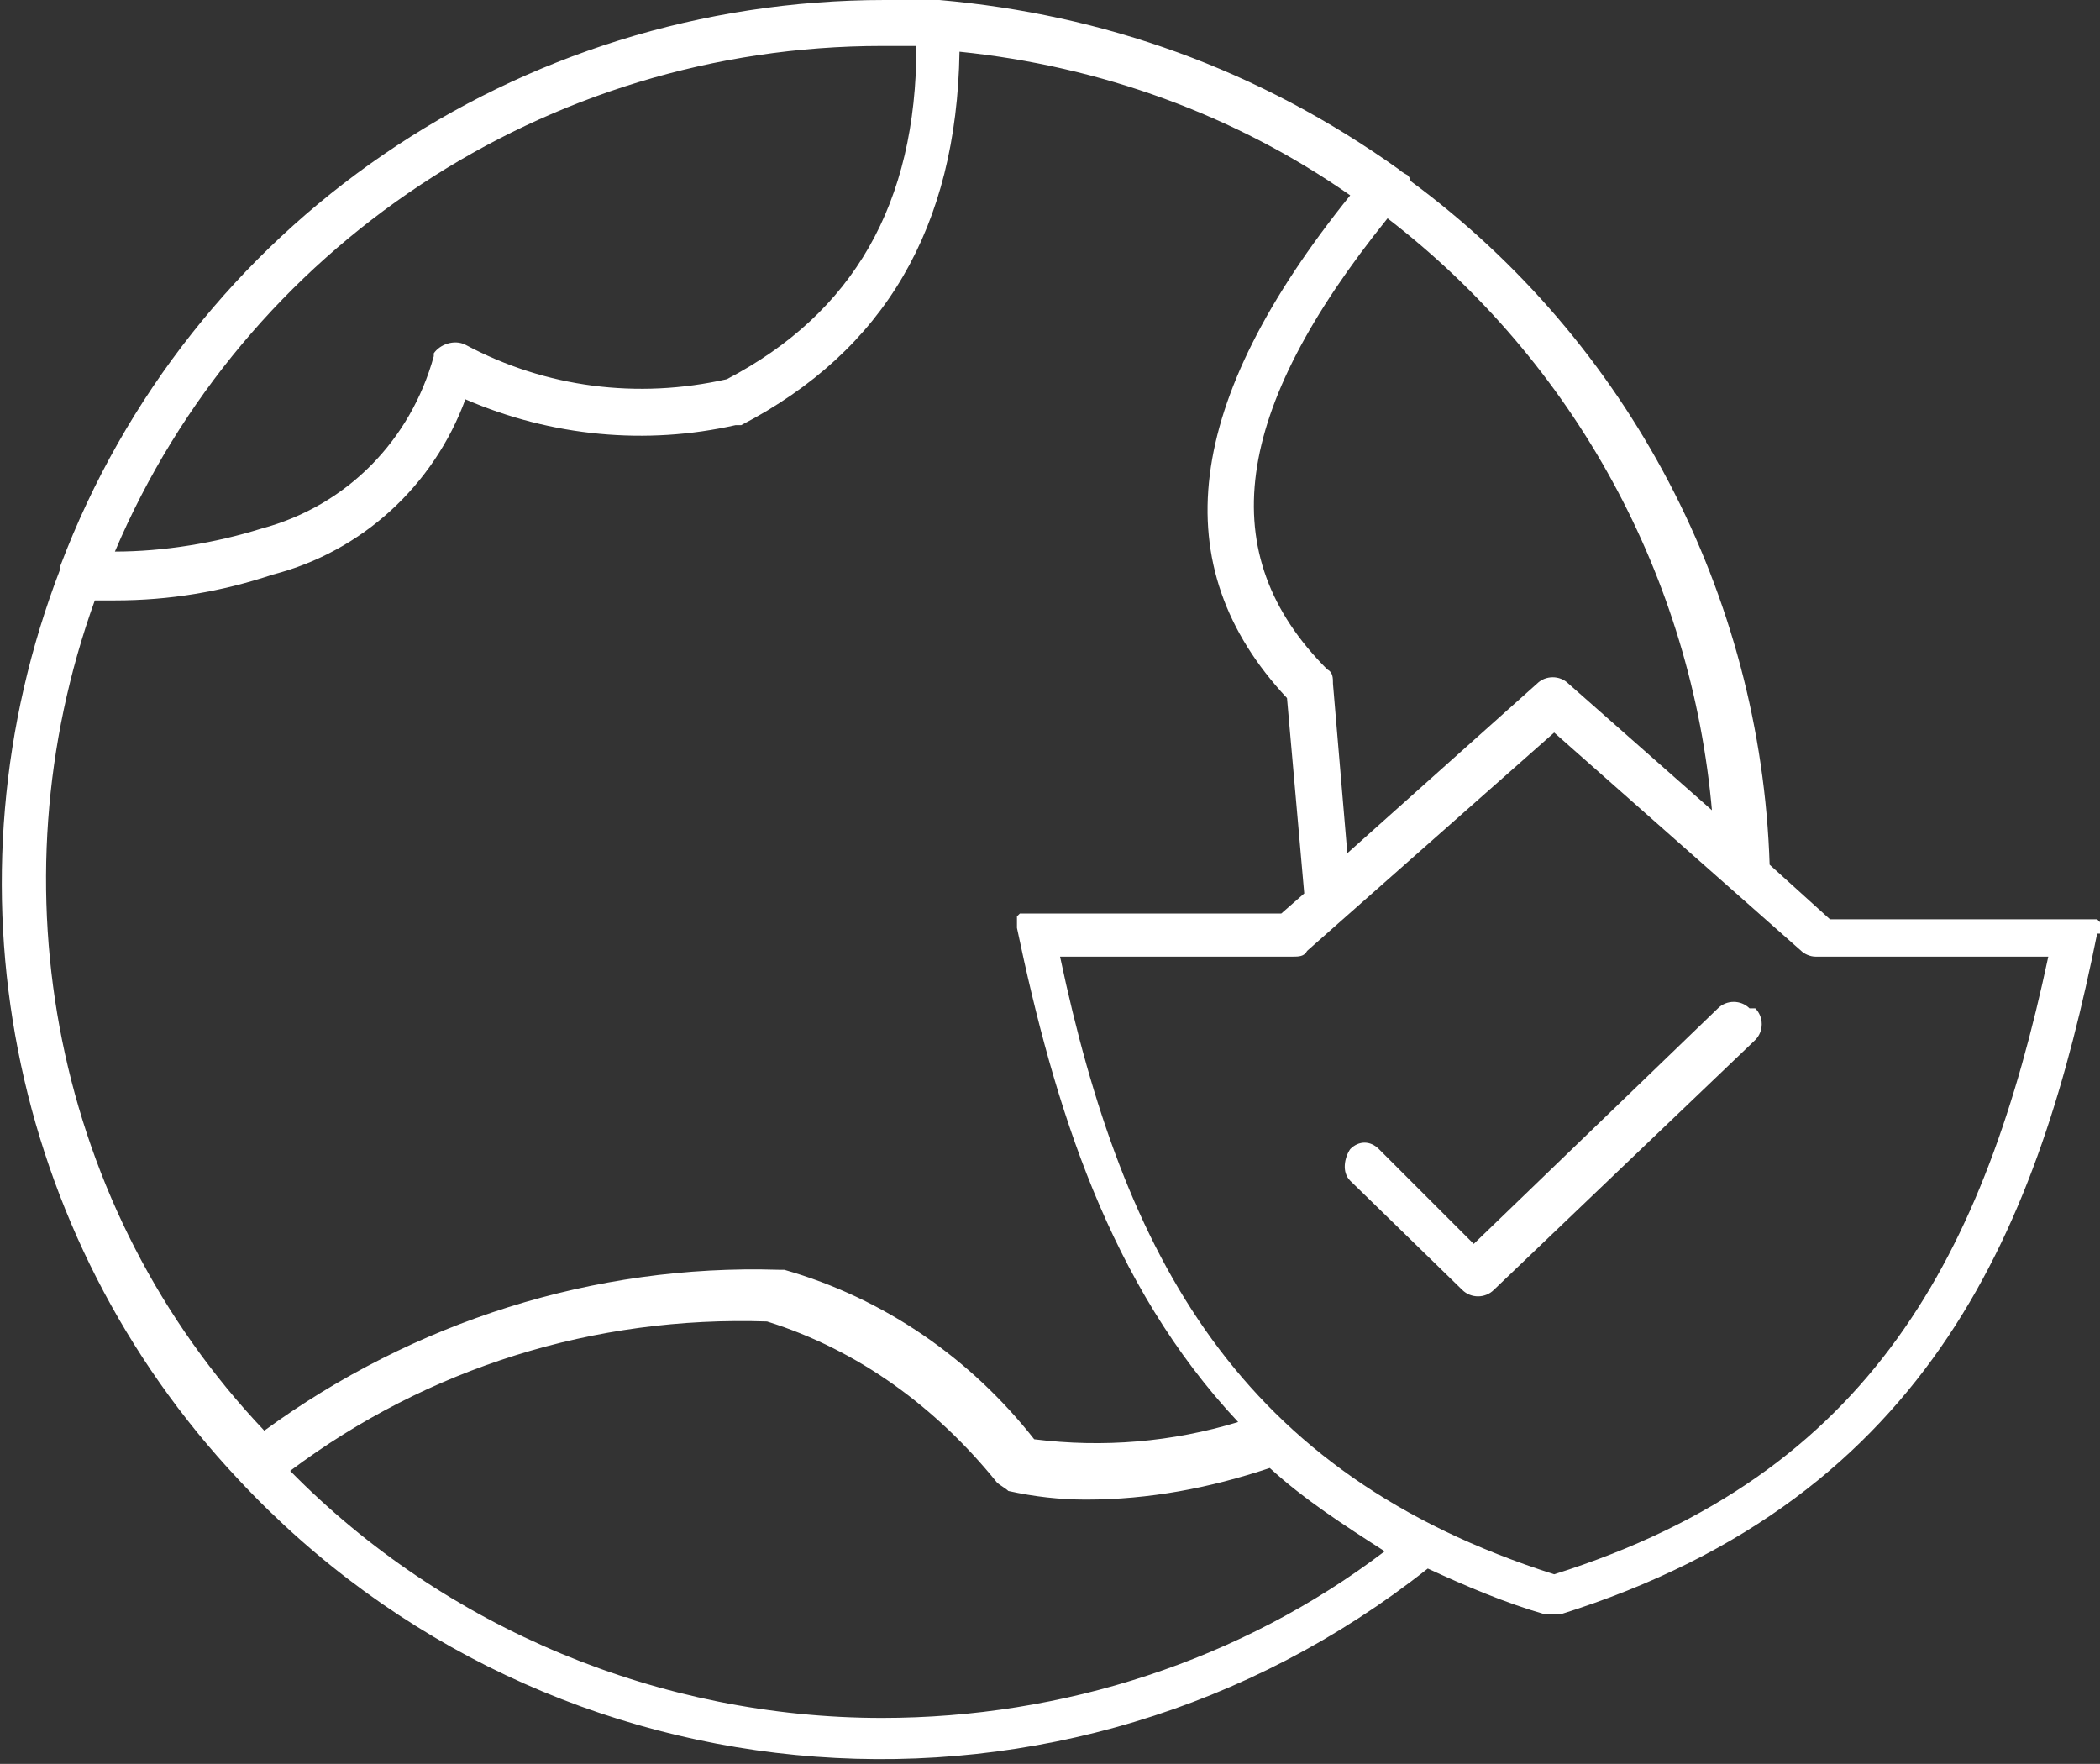
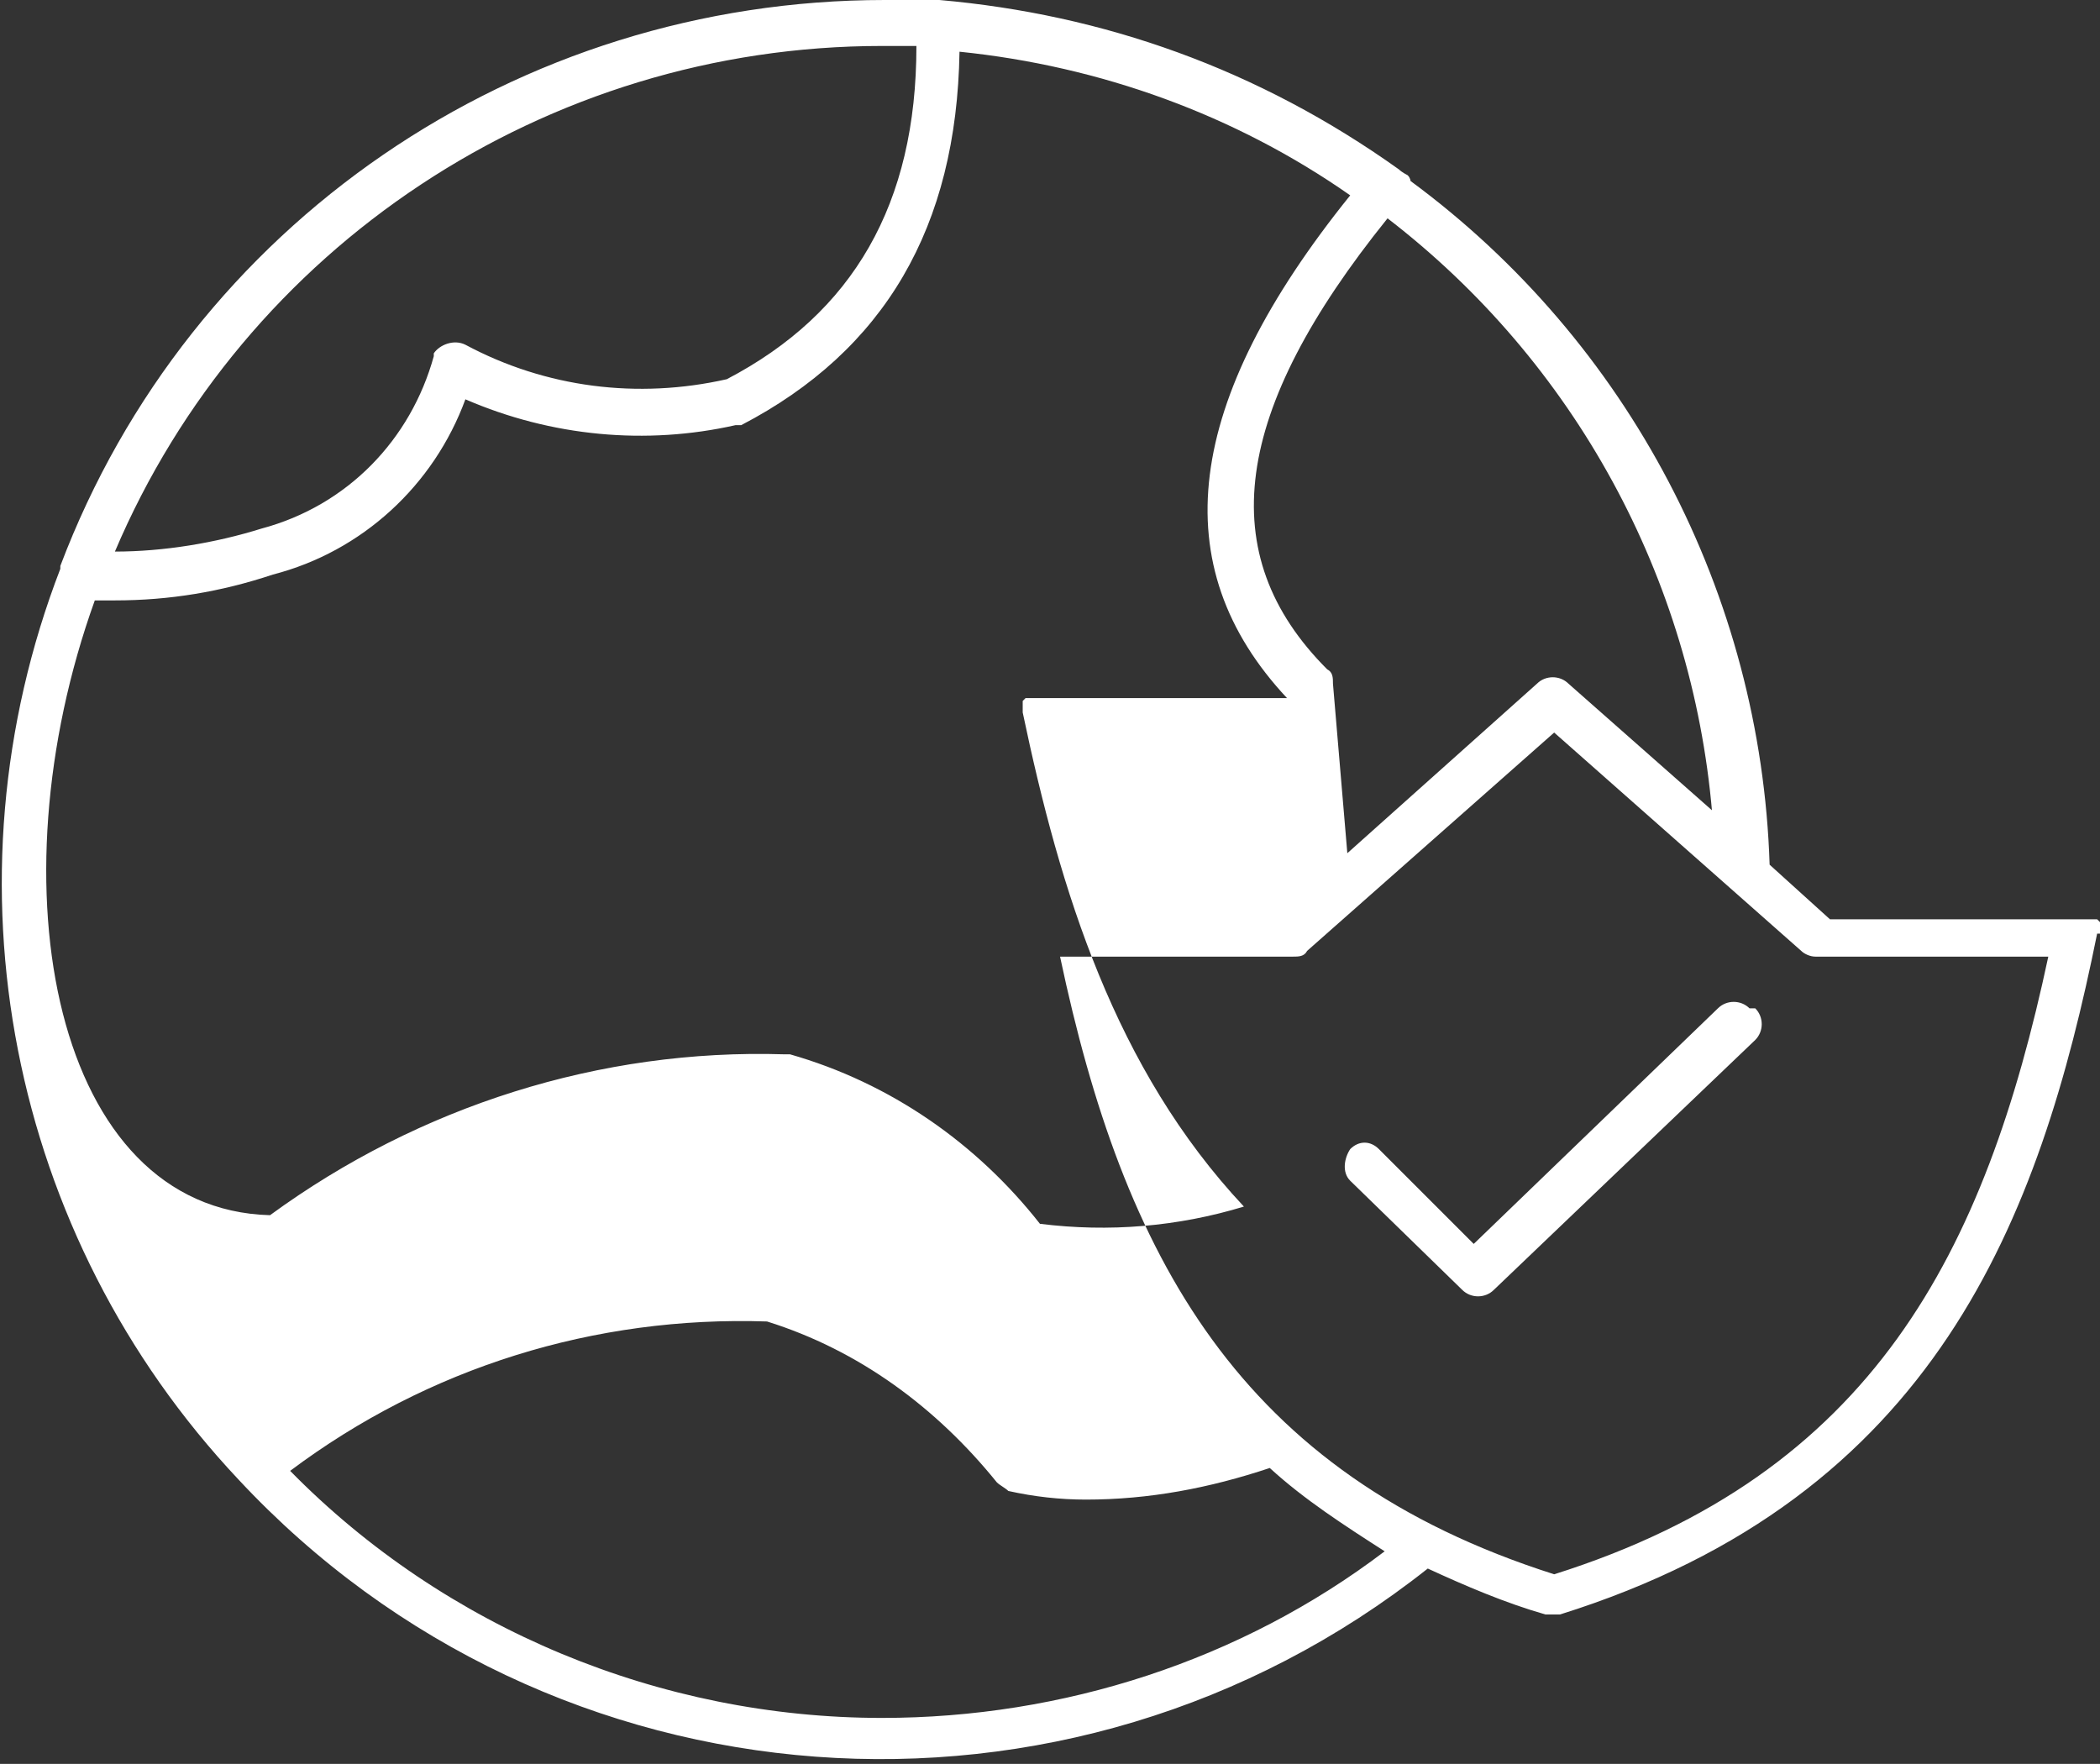
<svg xmlns="http://www.w3.org/2000/svg" id="Layer_1" version="1.1" viewBox="0 0 73.1 61.4">
  <rect x="0" y="0" width="73.1" height="61.4" fill="#333333" stroke="none" />
-   <path fill="#fff" id="noun-earth-protection-7696178" d="M73.1,32.5s0,0,0,0c0,0,0-.1,0-.2,0,0,0,0,0-.1,0,0,0,0,0-.1,0,0,0,0-.1-.1,0,0,0,0-.1,0,0,0,0,0-.2,0,0,0,0,0,0,0,0,0-.1,0-.2,0h-8.8l-2.1-1.9c-.3-9.4-4.9-18.2-12.5-23.8,0,0,0-.1-.1-.2,0,0-.2-.1-.3-.2C43.8,2.4,38.4.5,32.7,0c0,0,0,0,0,0h0s0,0,0,0c-.6,0-1.3,0-1.9,0C18,0,6.6,7.8,2.1,19.7c0,0,0,0,0,.1-4.2,10.9-1.8,23.2,6.2,31.7,0,0,0,0,0,0,0,0,0,0,0,0,10.9,11.7,28.9,13,41.4,3.1,1.3.6,2.7,1.2,4.1,1.6h0c.2,0,.3,0,.5,0h0c13.1-4.1,16.7-13.8,18.7-23.7,0,0,0,0,0,0,0,0,0,0,0,0h0ZM59.7,28.3l-5.1-4.5c-.3-.3-.8-.3-1.1,0l-6.6,5.9-.5-5.9c0-.2,0-.4-.2-.5-4-4-3.3-9,2.1-15.7,6.5,5,10.6,12.5,11.3,20.7h0ZM30.7,1.6c.4,0,.8,0,1.2,0,0,5.5-2.2,9.3-6.6,11.6-3.1.7-6.3.3-9.1-1.2-.4-.2-.9,0-1.1.3,0,0,0,0,0,.1-.8,2.9-3,5.2-6,6-1.6.5-3.4.8-5.1.8C8.5,8.6,19,1.6,30.7,1.6ZM3.3,20.9c.2,0,.5,0,.7,0,1.9,0,3.7-.3,5.5-.9,3.1-.8,5.6-3.1,6.7-6.1,3,1.3,6.3,1.6,9.4.9,0,0,.2,0,.2,0,5-2.6,7.5-6.9,7.6-13,4.9.5,9.6,2.2,13.6,5-5.8,7.2-6.5,12.9-2.2,17.5l.6,6.8-.8.7h-8.8s0,0,0,0c0,0,0,0,0,0,0,0-.1,0-.2,0,0,0,0,0-.1,0,0,0,0,0-.1.1,0,0,0,0,0,.1,0,0,0,0,0,.1,0,0,0,.1,0,.2,0,0,0,0,0,0,0,0,0,0,0,0,0,0,0,0,0,0,1.3,6.2,3.2,12.4,7.7,17.2-2.3.7-4.7.9-7.1.6-2.2-2.8-5.2-4.9-8.7-5.9,0,0-.1,0-.2,0-6.4-.2-12.7,1.8-17.9,5.6C1.9,42.1-.3,30.9,3.3,20.9ZM30.7,59.8c-7.7,0-15.2-3.1-20.6-8.6,4.8-3.6,10.6-5.4,16.6-5.2,3.2,1,5.9,3,8,5.6.1.1.3.2.4.3.9.2,1.8.3,2.7.3,2.2,0,4.3-.4,6.4-1.1,1.2,1.1,2.6,2,4,2.9-5,3.8-11.2,5.8-17.5,5.8h0ZM54.1,54.8c-11-3.5-15-11.1-17.2-21.5h8.1c.2,0,.4,0,.5-.2l8.6-7.6,8.6,7.6c.1.1.3.2.5.2h8.1c-2.2,10.3-6.1,18-17.2,21.5h0ZM61.1,35.1c.3.3.3.8,0,1.1l-9.1,8.7c-.3.3-.8.3-1.1,0l-3.9-3.8c-.3-.3-.2-.8,0-1.1.3-.3.7-.3,1,0l3.3,3.3,8.5-8.2c.3-.3.8-.3,1.1,0h0Z" />
+   <path fill="#fff" id="noun-earth-protection-7696178" d="M73.1,32.5s0,0,0,0c0,0,0-.1,0-.2,0,0,0,0,0-.1,0,0,0,0,0-.1,0,0,0,0-.1-.1,0,0,0,0-.1,0,0,0,0,0-.2,0,0,0,0,0,0,0,0,0-.1,0-.2,0h-8.8l-2.1-1.9c-.3-9.4-4.9-18.2-12.5-23.8,0,0,0-.1-.1-.2,0,0-.2-.1-.3-.2C43.8,2.4,38.4.5,32.7,0c0,0,0,0,0,0h0s0,0,0,0c-.6,0-1.3,0-1.9,0C18,0,6.6,7.8,2.1,19.7c0,0,0,0,0,.1-4.2,10.9-1.8,23.2,6.2,31.7,0,0,0,0,0,0,0,0,0,0,0,0,10.9,11.7,28.9,13,41.4,3.1,1.3.6,2.7,1.2,4.1,1.6h0c.2,0,.3,0,.5,0h0c13.1-4.1,16.7-13.8,18.7-23.7,0,0,0,0,0,0,0,0,0,0,0,0h0ZM59.7,28.3l-5.1-4.5c-.3-.3-.8-.3-1.1,0l-6.6,5.9-.5-5.9c0-.2,0-.4-.2-.5-4-4-3.3-9,2.1-15.7,6.5,5,10.6,12.5,11.3,20.7h0ZM30.7,1.6c.4,0,.8,0,1.2,0,0,5.5-2.2,9.3-6.6,11.6-3.1.7-6.3.3-9.1-1.2-.4-.2-.9,0-1.1.3,0,0,0,0,0,.1-.8,2.9-3,5.2-6,6-1.6.5-3.4.8-5.1.8C8.5,8.6,19,1.6,30.7,1.6ZM3.3,20.9c.2,0,.5,0,.7,0,1.9,0,3.7-.3,5.5-.9,3.1-.8,5.6-3.1,6.7-6.1,3,1.3,6.3,1.6,9.4.9,0,0,.2,0,.2,0,5-2.6,7.5-6.9,7.6-13,4.9.5,9.6,2.2,13.6,5-5.8,7.2-6.5,12.9-2.2,17.5h-8.8s0,0,0,0c0,0,0,0,0,0,0,0-.1,0-.2,0,0,0,0,0-.1,0,0,0,0,0-.1.1,0,0,0,0,0,.1,0,0,0,0,0,.1,0,0,0,.1,0,.2,0,0,0,0,0,0,0,0,0,0,0,0,0,0,0,0,0,0,1.3,6.2,3.2,12.4,7.7,17.2-2.3.7-4.7.9-7.1.6-2.2-2.8-5.2-4.9-8.7-5.9,0,0-.1,0-.2,0-6.4-.2-12.7,1.8-17.9,5.6C1.9,42.1-.3,30.9,3.3,20.9ZM30.7,59.8c-7.7,0-15.2-3.1-20.6-8.6,4.8-3.6,10.6-5.4,16.6-5.2,3.2,1,5.9,3,8,5.6.1.1.3.2.4.3.9.2,1.8.3,2.7.3,2.2,0,4.3-.4,6.4-1.1,1.2,1.1,2.6,2,4,2.9-5,3.8-11.2,5.8-17.5,5.8h0ZM54.1,54.8c-11-3.5-15-11.1-17.2-21.5h8.1c.2,0,.4,0,.5-.2l8.6-7.6,8.6,7.6c.1.1.3.2.5.2h8.1c-2.2,10.3-6.1,18-17.2,21.5h0ZM61.1,35.1c.3.3.3.8,0,1.1l-9.1,8.7c-.3.3-.8.3-1.1,0l-3.9-3.8c-.3-.3-.2-.8,0-1.1.3-.3.7-.3,1,0l3.3,3.3,8.5-8.2c.3-.3.8-.3,1.1,0h0Z" />
</svg>